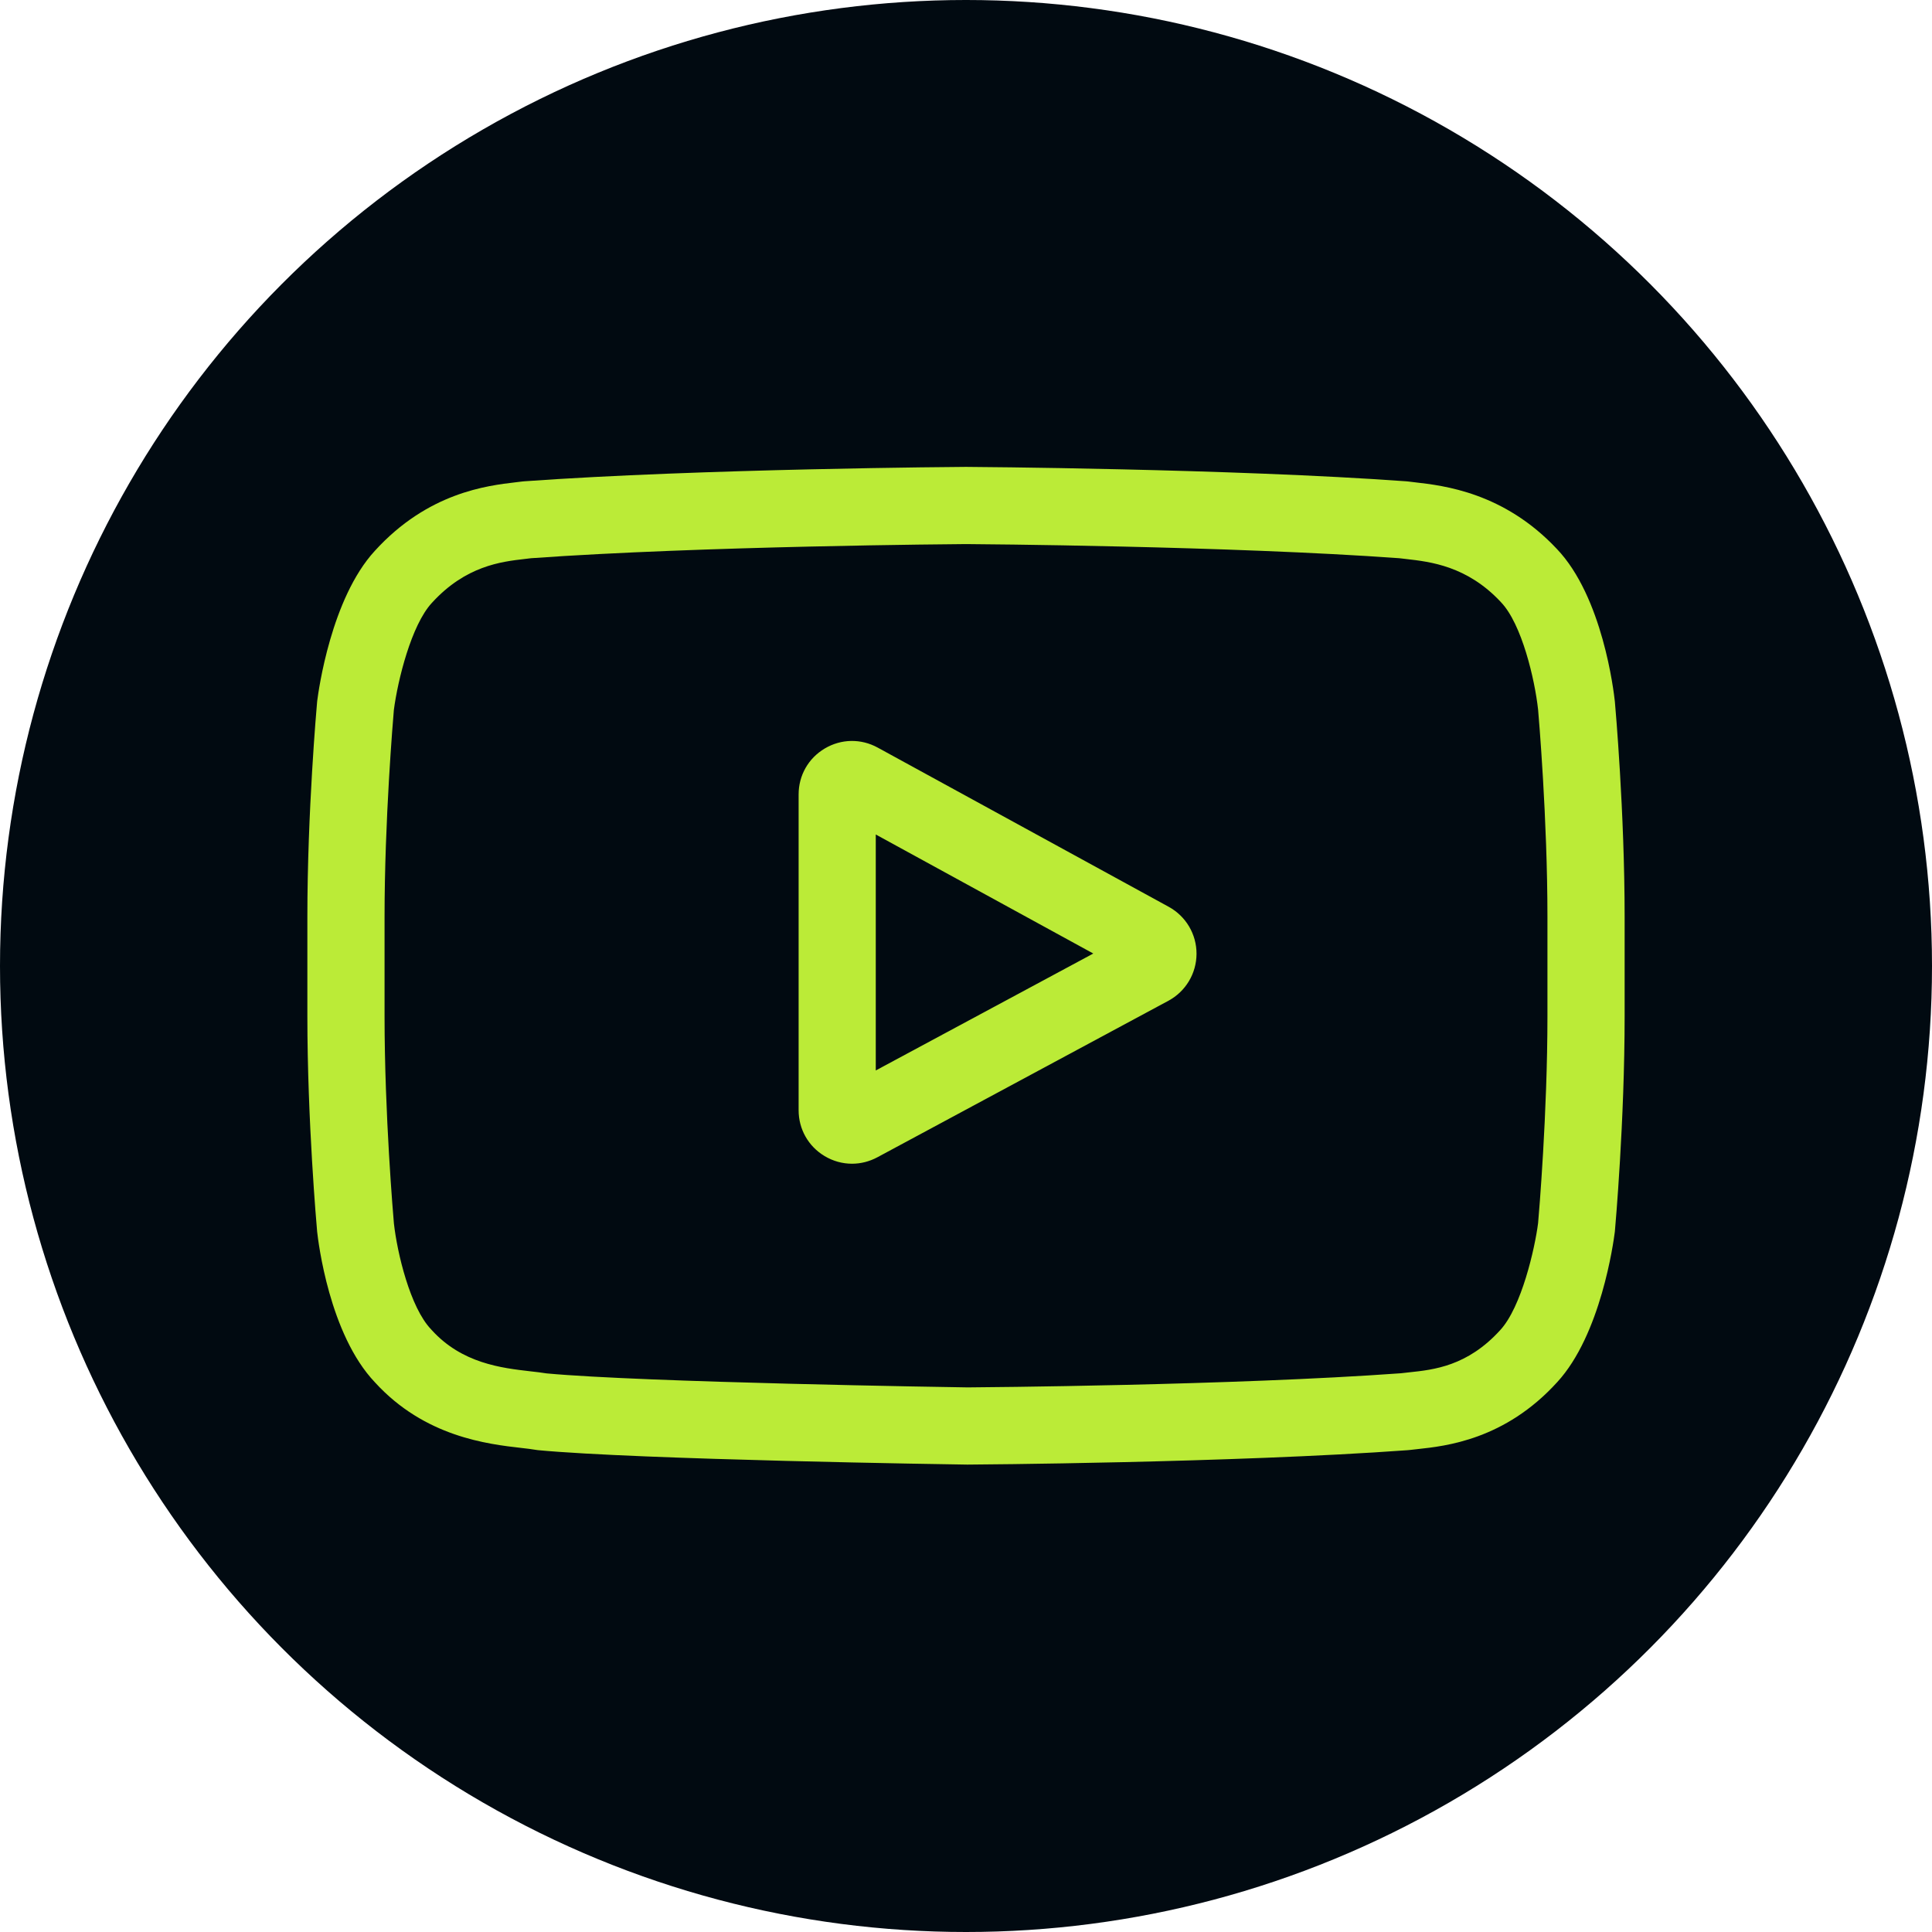
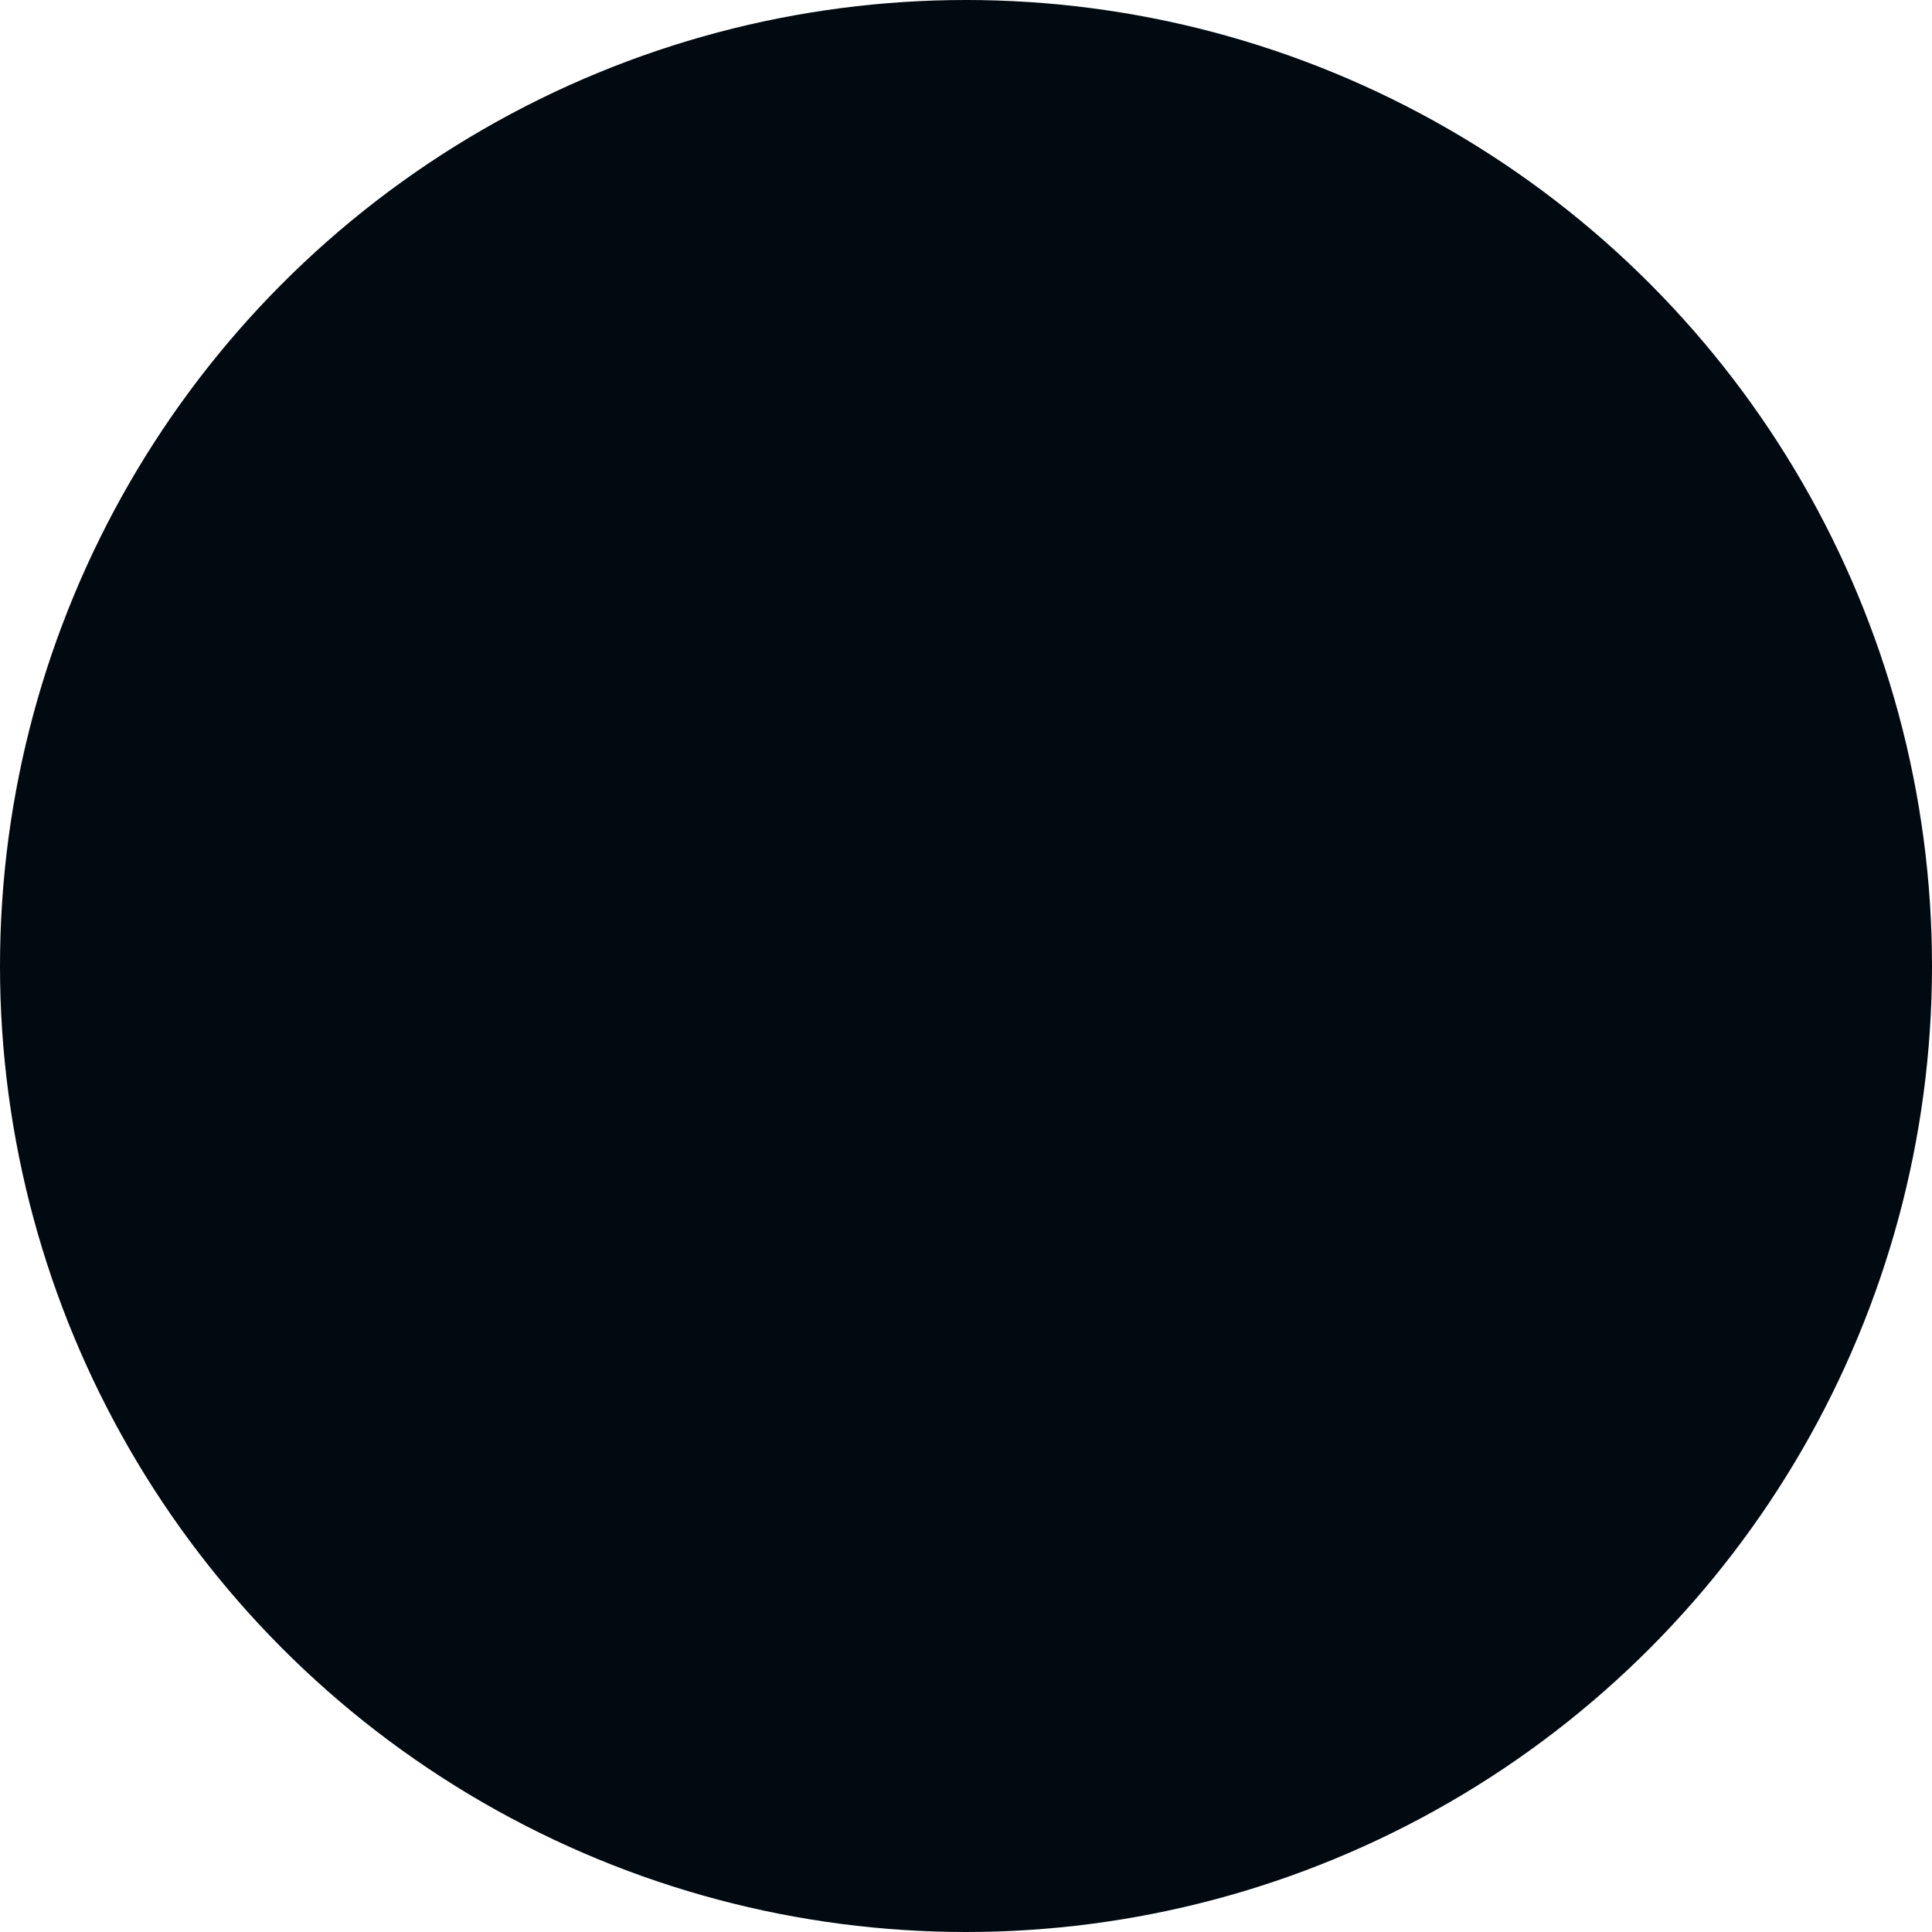
<svg xmlns="http://www.w3.org/2000/svg" width="44" height="44" viewBox="0 0 44 44" fill="none">
  <circle cx="22" cy="22" r="22" fill="#010A11" />
-   <path d="M26.617 20.652L19.989 17.026C19.608 16.817 19.158 16.825 18.784 17.046C18.41 17.268 18.188 17.659 18.188 18.093V25.284C18.188 25.716 18.409 26.107 18.78 26.329C18.974 26.445 19.189 26.503 19.404 26.503C19.602 26.503 19.799 26.454 19.982 26.356L26.609 22.792C27.003 22.58 27.248 22.171 27.25 21.724C27.252 21.277 27.009 20.867 26.617 20.652ZM19.945 24.379V19.005L24.899 21.716L19.945 24.379Z" fill="#BBEB37" />
-   <path d="M36.779 15.996L36.778 15.982C36.752 15.741 36.499 13.593 35.455 12.5C34.248 11.215 32.88 11.059 32.222 10.984C32.168 10.978 32.118 10.973 32.073 10.966L32.021 10.961C28.055 10.673 22.065 10.633 22.005 10.633L22 10.633L21.995 10.633C21.935 10.633 15.945 10.673 11.943 10.961L11.89 10.966C11.848 10.972 11.801 10.977 11.75 10.983C11.1 11.059 9.746 11.215 8.536 12.546C7.541 13.627 7.254 15.729 7.224 15.965L7.221 15.996C7.212 16.096 7 18.488 7 20.89V23.135C7 25.536 7.212 27.928 7.221 28.029L7.222 28.044C7.248 28.281 7.5 30.39 8.54 31.483C9.674 32.725 11.109 32.889 11.881 32.977C12.003 32.991 12.108 33.003 12.18 33.016L12.249 33.026C14.539 33.243 21.719 33.351 22.023 33.355L22.032 33.355L22.042 33.355C22.102 33.355 28.091 33.316 32.057 33.027L32.109 33.022C32.16 33.015 32.216 33.009 32.278 33.003C32.924 32.934 34.271 32.791 35.464 31.478C36.459 30.397 36.746 28.295 36.776 28.059L36.779 28.029C36.788 27.928 37 25.536 37 23.135V20.89C37 18.488 36.788 16.096 36.779 15.996ZM35.242 23.135C35.242 25.357 35.048 27.646 35.029 27.856C34.955 28.435 34.652 29.765 34.167 30.292C33.42 31.114 32.653 31.195 32.092 31.254C32.025 31.262 31.962 31.268 31.905 31.275C28.069 31.553 22.305 31.595 22.04 31.597C21.742 31.593 14.668 31.484 12.447 31.278C12.334 31.26 12.211 31.245 12.081 31.231C11.424 31.155 10.524 31.052 9.833 30.292L9.817 30.274C9.341 29.778 9.046 28.535 8.971 27.863C8.957 27.704 8.758 25.388 8.758 23.135V20.89C8.758 18.669 8.952 16.383 8.97 16.169C9.059 15.487 9.368 14.238 9.833 13.733C10.603 12.886 11.415 12.792 11.952 12.73C12.003 12.724 12.051 12.718 12.095 12.713C15.987 12.434 21.792 12.393 22 12.391C22.208 12.392 28.011 12.434 31.868 12.713C31.916 12.719 31.968 12.725 32.023 12.731C32.575 12.794 33.41 12.889 34.176 13.706L34.183 13.714C34.659 14.21 34.954 15.475 35.029 16.16C35.042 16.31 35.242 18.631 35.242 20.89V23.135Z" fill="#BBEB37" />
</svg>